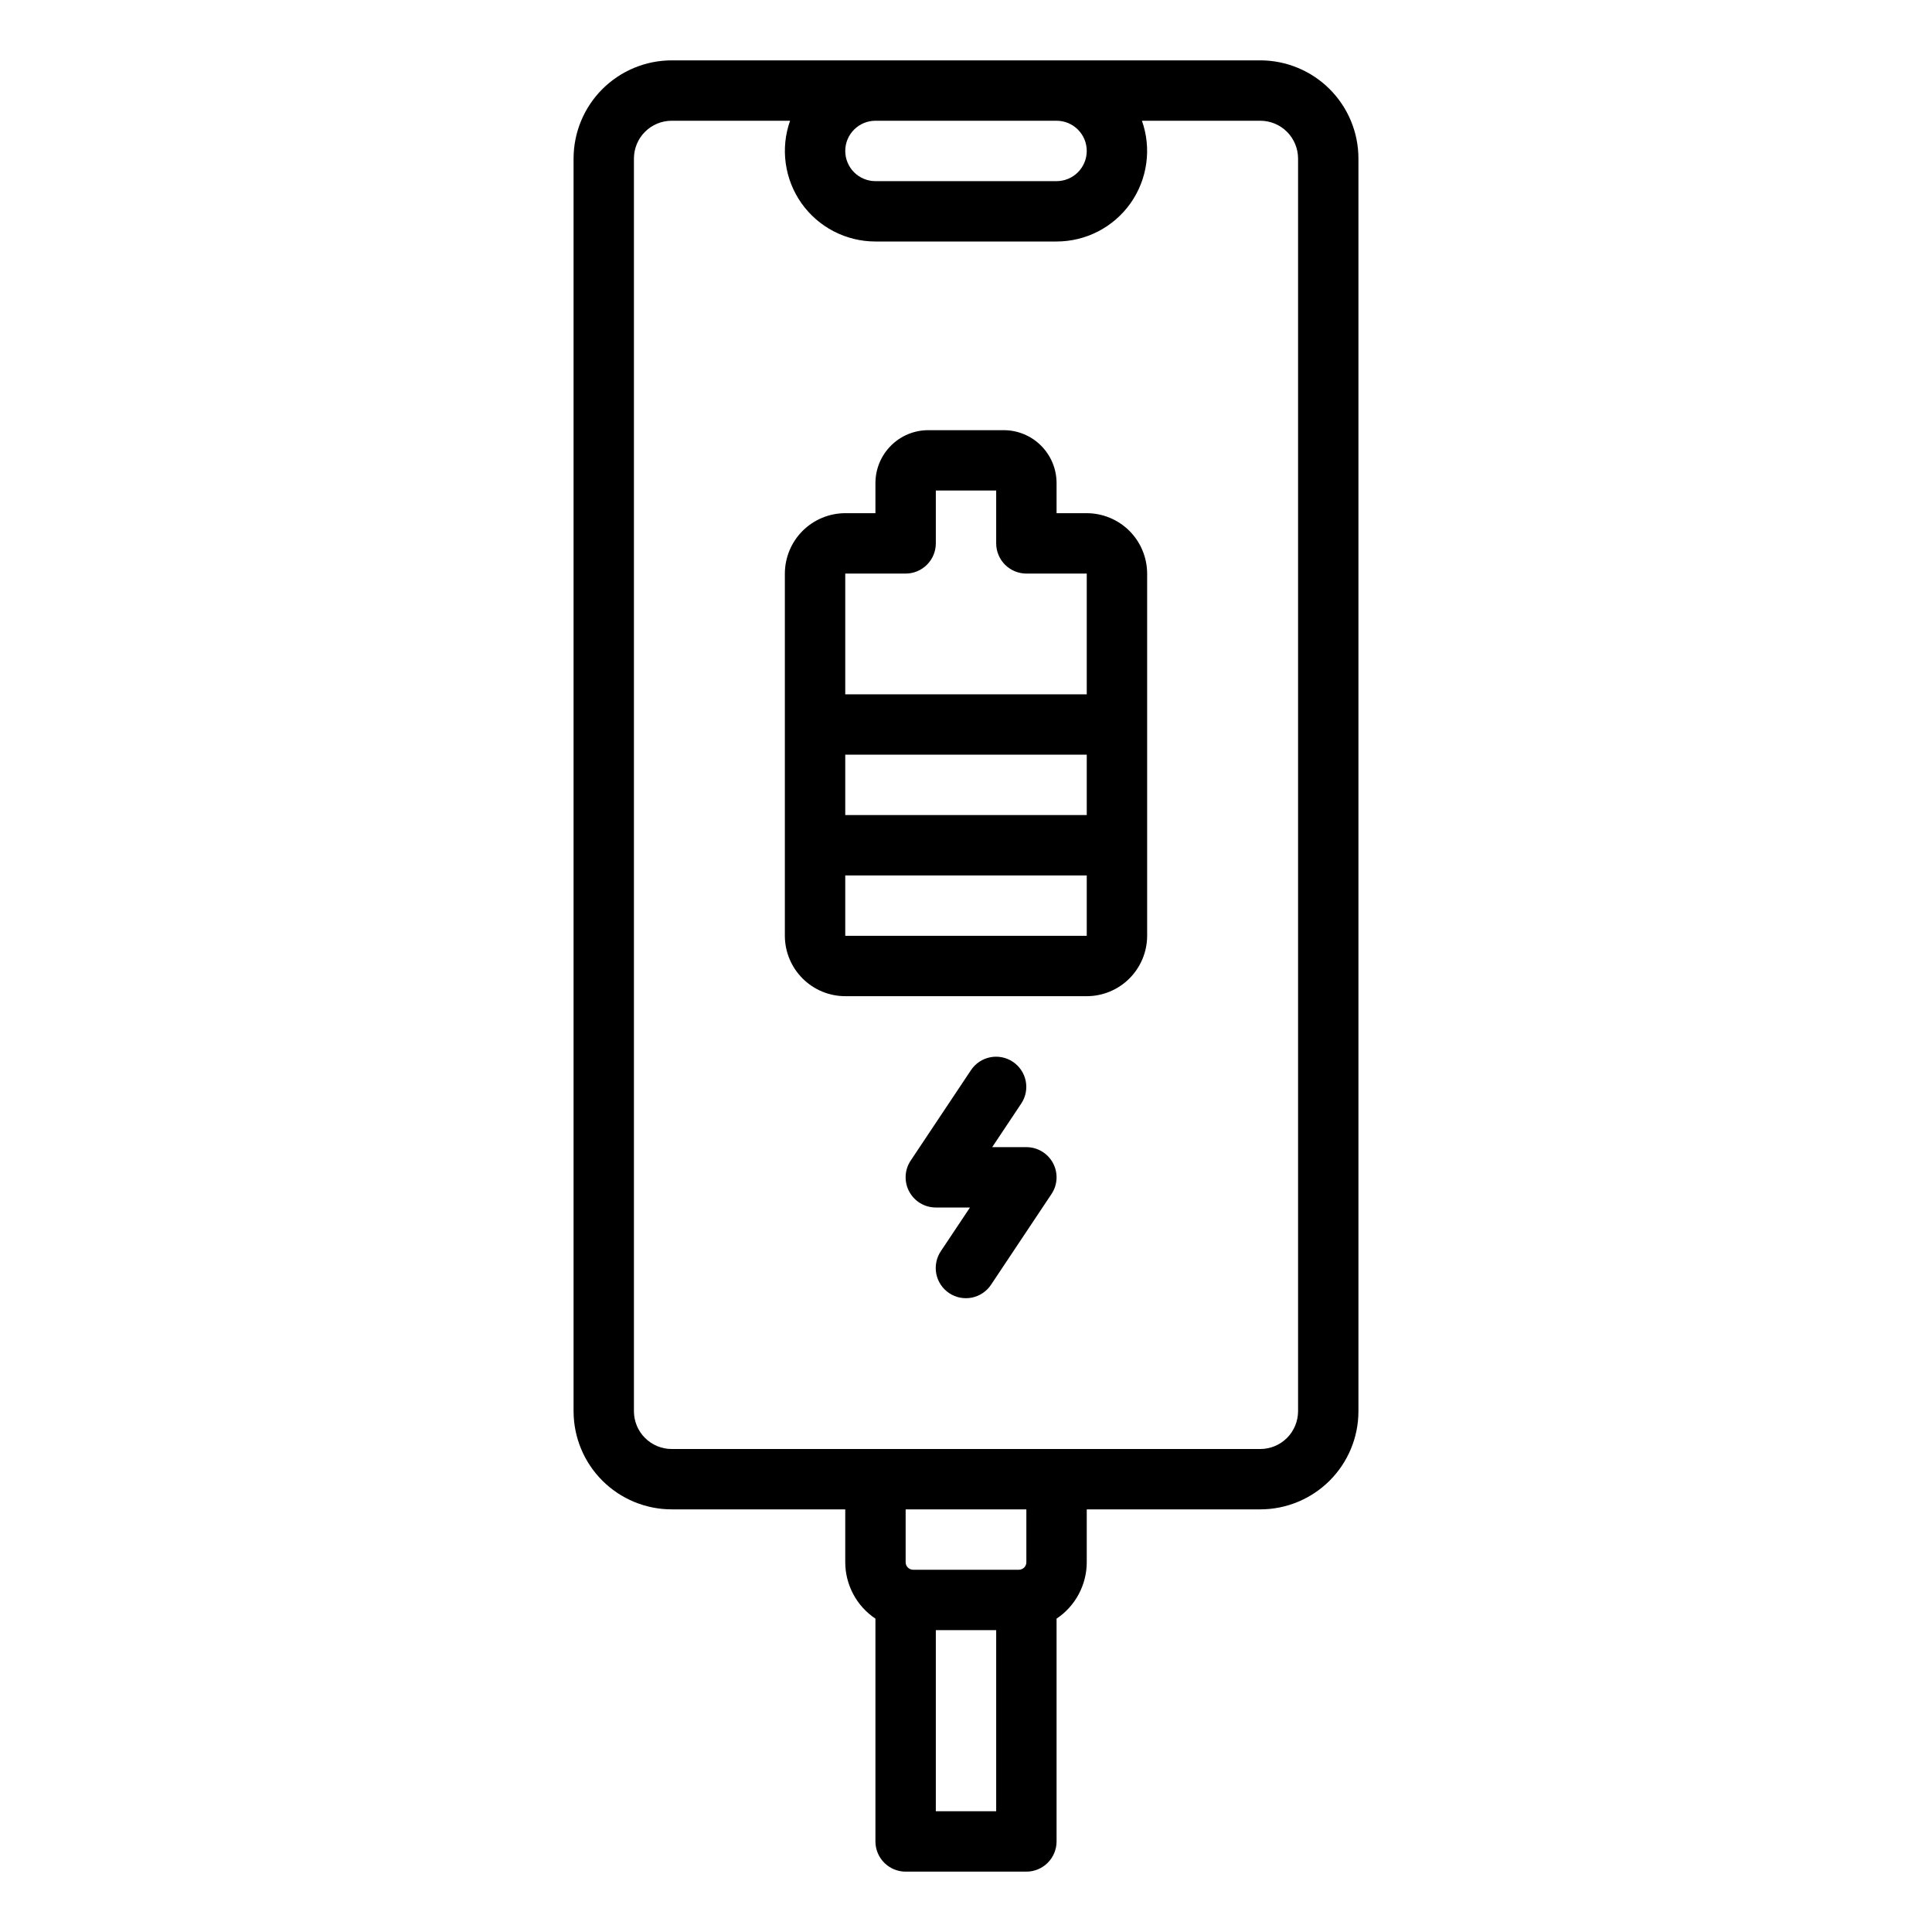
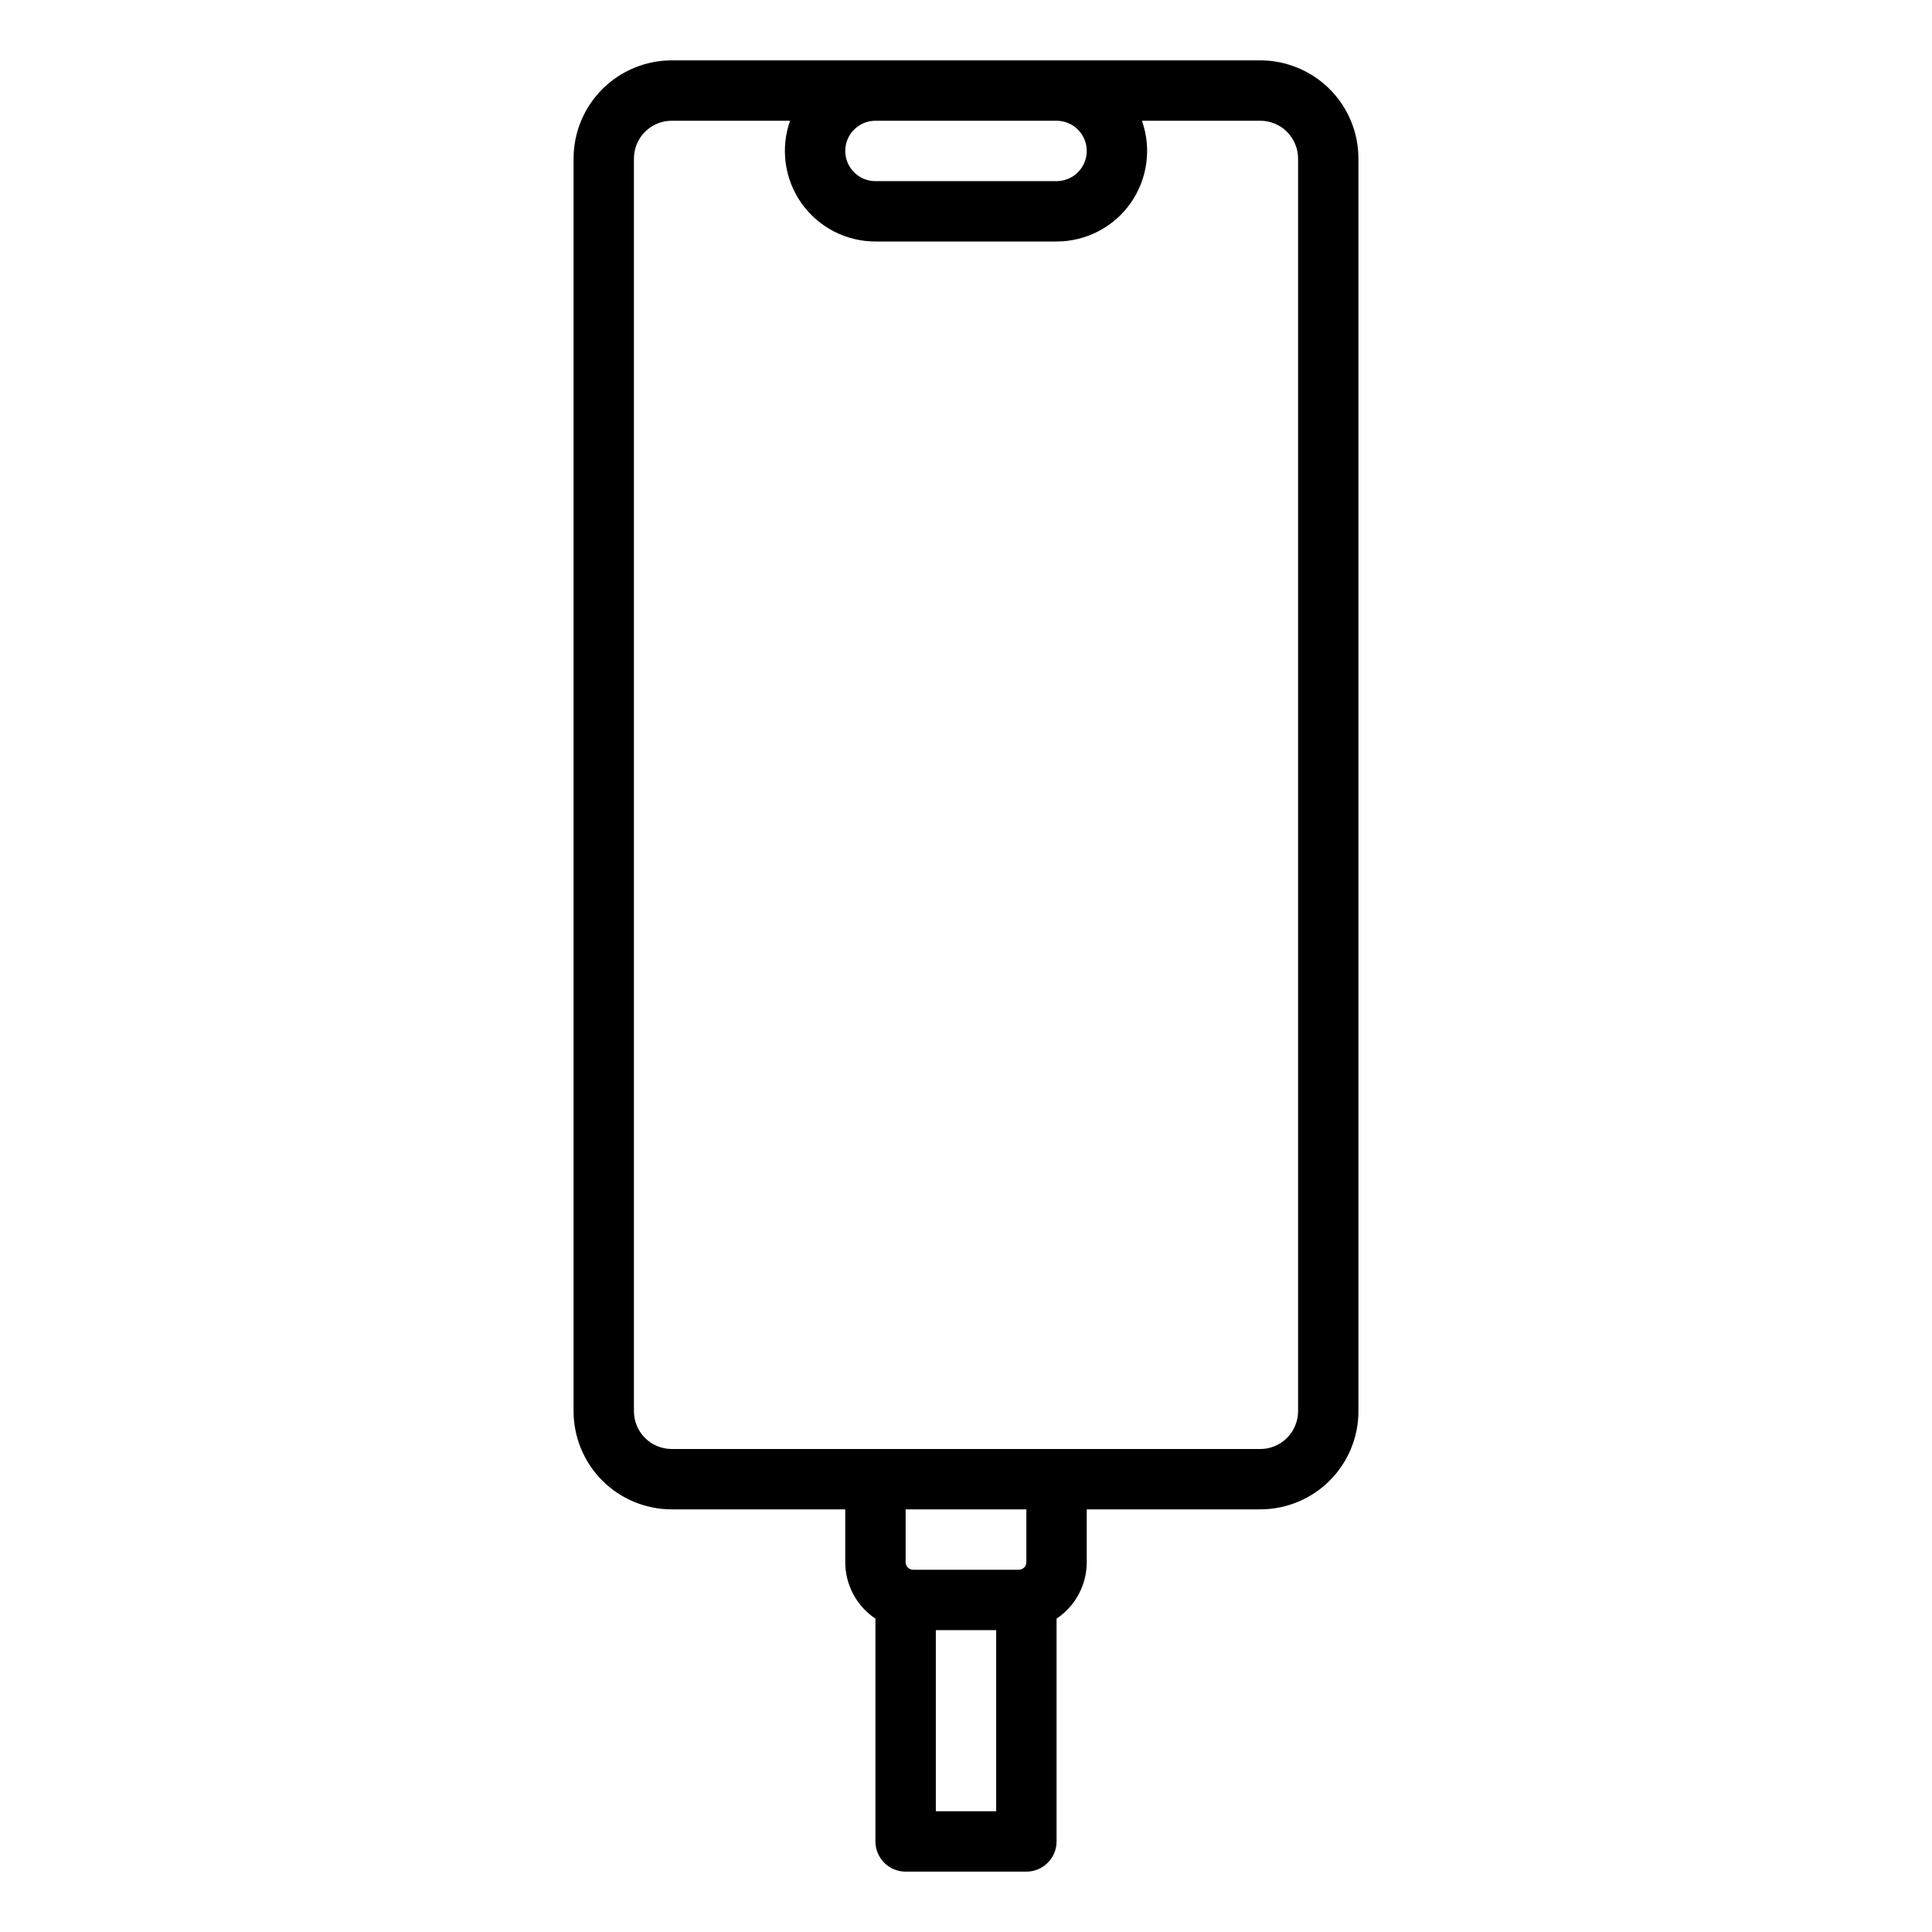
<svg xmlns="http://www.w3.org/2000/svg" width="50" height="50" viewBox="0 0 50 50" fill="none">
  <path d="M23.438 48.438H26.562C26.77 48.438 26.968 48.355 27.115 48.209C27.261 48.062 27.344 47.864 27.344 47.656V41.89C27.584 41.73 27.781 41.513 27.917 41.258C28.053 41.003 28.125 40.719 28.125 40.43V39.062H32.617C33.29 39.062 33.936 38.794 34.412 38.318C34.888 37.842 35.156 37.197 35.156 36.523V4.102C35.156 3.428 34.888 2.783 34.412 2.307C33.936 1.831 33.29 1.563 32.617 1.562H17.383C16.71 1.563 16.064 1.831 15.588 2.307C15.112 2.783 14.845 3.428 14.844 4.102V36.523C14.845 37.197 15.112 37.842 15.588 38.318C16.064 38.794 16.71 39.062 17.383 39.062H21.875V40.43C21.875 40.719 21.947 41.003 22.083 41.258C22.219 41.513 22.416 41.73 22.656 41.89V47.656C22.656 47.864 22.739 48.062 22.885 48.209C23.032 48.355 23.23 48.438 23.438 48.438ZM25.781 46.875H24.219V42.188H25.781V46.875ZM26.562 40.43C26.562 40.481 26.542 40.531 26.505 40.568C26.469 40.604 26.419 40.625 26.367 40.625H23.633C23.581 40.625 23.531 40.604 23.495 40.568C23.458 40.531 23.438 40.481 23.438 40.43V39.062H26.562V40.43ZM22.656 3.125H27.344C27.551 3.125 27.75 3.207 27.896 3.354C28.043 3.5 28.125 3.699 28.125 3.906C28.125 4.113 28.043 4.312 27.896 4.459C27.75 4.605 27.551 4.688 27.344 4.688H22.656C22.449 4.688 22.25 4.605 22.104 4.459C21.957 4.312 21.875 4.113 21.875 3.906C21.875 3.699 21.957 3.5 22.104 3.354C22.25 3.207 22.449 3.125 22.656 3.125ZM17.383 37.5C17.124 37.5 16.876 37.397 16.693 37.214C16.509 37.031 16.407 36.782 16.406 36.523V4.102C16.407 3.843 16.509 3.594 16.693 3.411C16.876 3.228 17.124 3.125 17.383 3.125H20.447C20.322 3.478 20.283 3.857 20.335 4.228C20.386 4.6 20.526 4.953 20.742 5.26C20.959 5.566 21.246 5.816 21.579 5.988C21.912 6.16 22.281 6.25 22.656 6.25H27.344C27.719 6.25 28.088 6.16 28.421 5.988C28.754 5.816 29.041 5.566 29.258 5.26C29.474 4.953 29.614 4.6 29.665 4.228C29.717 3.857 29.678 3.478 29.553 3.125H32.617C32.876 3.125 33.124 3.228 33.307 3.411C33.49 3.594 33.593 3.843 33.594 4.102V36.523C33.593 36.782 33.49 37.031 33.307 37.214C33.124 37.397 32.876 37.5 32.617 37.5H17.383Z" fill="black" />
-   <path d="M29.688 24.219V14.844C29.687 14.43 29.522 14.032 29.229 13.739C28.936 13.447 28.539 13.282 28.125 13.281H27.344V12.5C27.343 12.137 27.199 11.79 26.943 11.534C26.687 11.277 26.339 11.133 25.977 11.133H24.023C23.661 11.133 23.313 11.277 23.057 11.534C22.801 11.79 22.657 12.137 22.656 12.5V13.281H21.875C21.461 13.282 21.064 13.447 20.771 13.739C20.478 14.032 20.313 14.43 20.312 14.844V24.219C20.313 24.633 20.478 25.03 20.771 25.323C21.064 25.616 21.461 25.781 21.875 25.781H28.125C28.539 25.781 28.936 25.616 29.229 25.323C29.522 25.03 29.687 24.633 29.688 24.219ZM21.875 14.844H23.438C23.645 14.844 23.843 14.761 23.99 14.615C24.136 14.468 24.219 14.27 24.219 14.062V12.695H25.781V14.062C25.781 14.27 25.864 14.468 26.01 14.615C26.157 14.761 26.355 14.844 26.562 14.844H28.125V17.969H21.875V14.844ZM21.875 19.531H28.125V21.094H21.875V19.531ZM21.875 22.656H28.125V24.219H21.875V22.656ZM26.562 29.688H25.678L26.431 28.558C26.545 28.386 26.586 28.176 26.545 27.973C26.504 27.771 26.384 27.593 26.212 27.479C26.041 27.364 25.83 27.322 25.628 27.362C25.425 27.402 25.247 27.52 25.131 27.692L23.569 30.035C23.49 30.153 23.445 30.29 23.438 30.431C23.432 30.572 23.463 30.713 23.53 30.837C23.597 30.962 23.696 31.066 23.817 31.139C23.939 31.212 24.077 31.25 24.219 31.25H25.103L24.35 32.379C24.292 32.464 24.252 32.56 24.232 32.661C24.212 32.762 24.211 32.866 24.231 32.967C24.251 33.068 24.291 33.164 24.348 33.25C24.405 33.335 24.479 33.409 24.564 33.466C24.65 33.523 24.746 33.563 24.847 33.583C24.948 33.602 25.052 33.602 25.153 33.582C25.254 33.561 25.35 33.521 25.435 33.463C25.52 33.406 25.593 33.332 25.65 33.246L27.212 30.902C27.291 30.785 27.336 30.648 27.343 30.506C27.35 30.365 27.318 30.225 27.251 30.1C27.185 29.976 27.085 29.871 26.964 29.799C26.843 29.726 26.704 29.688 26.562 29.688Z" fill="black" />
</svg>